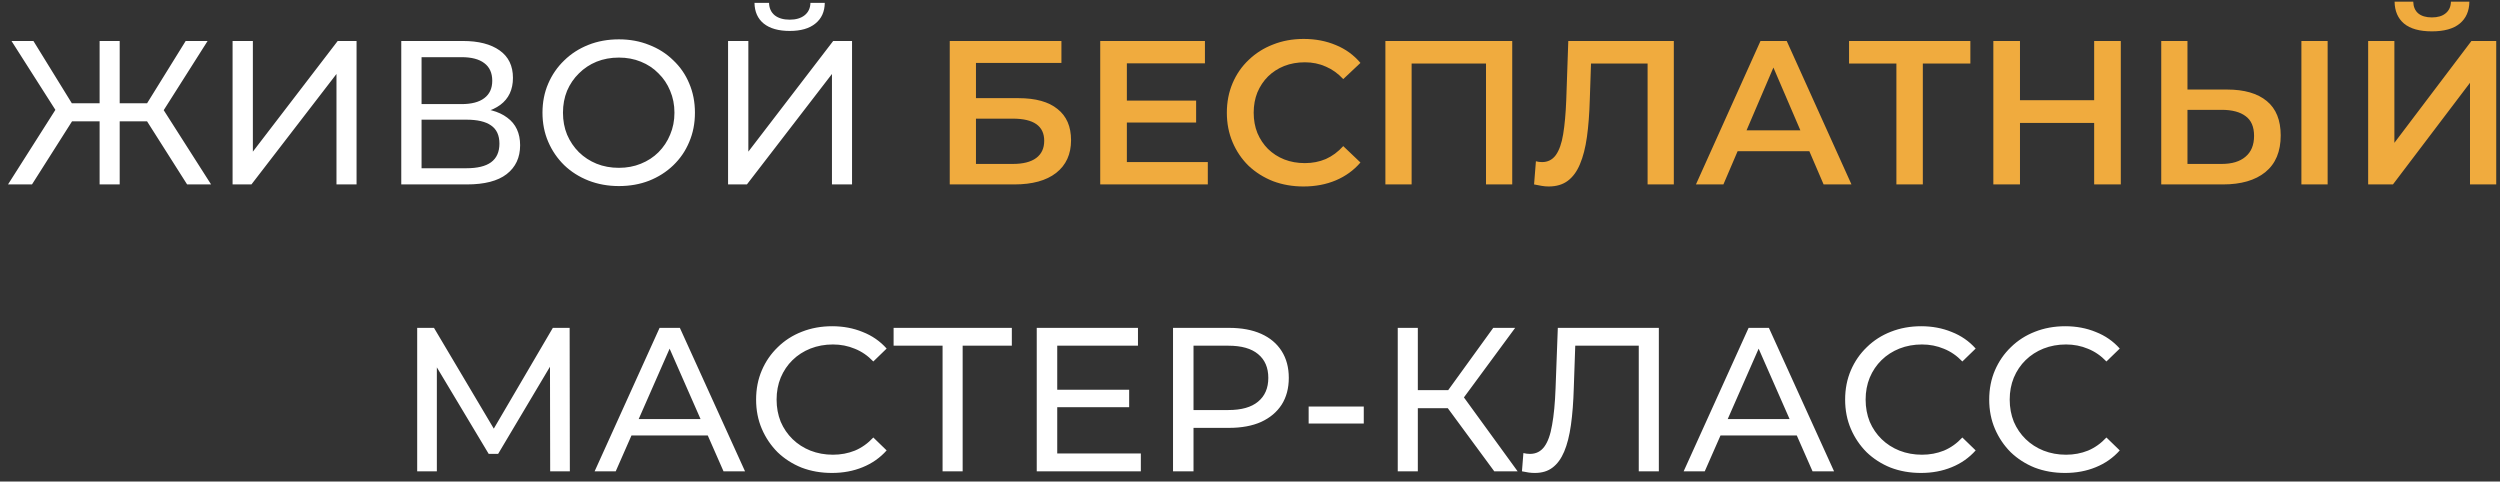
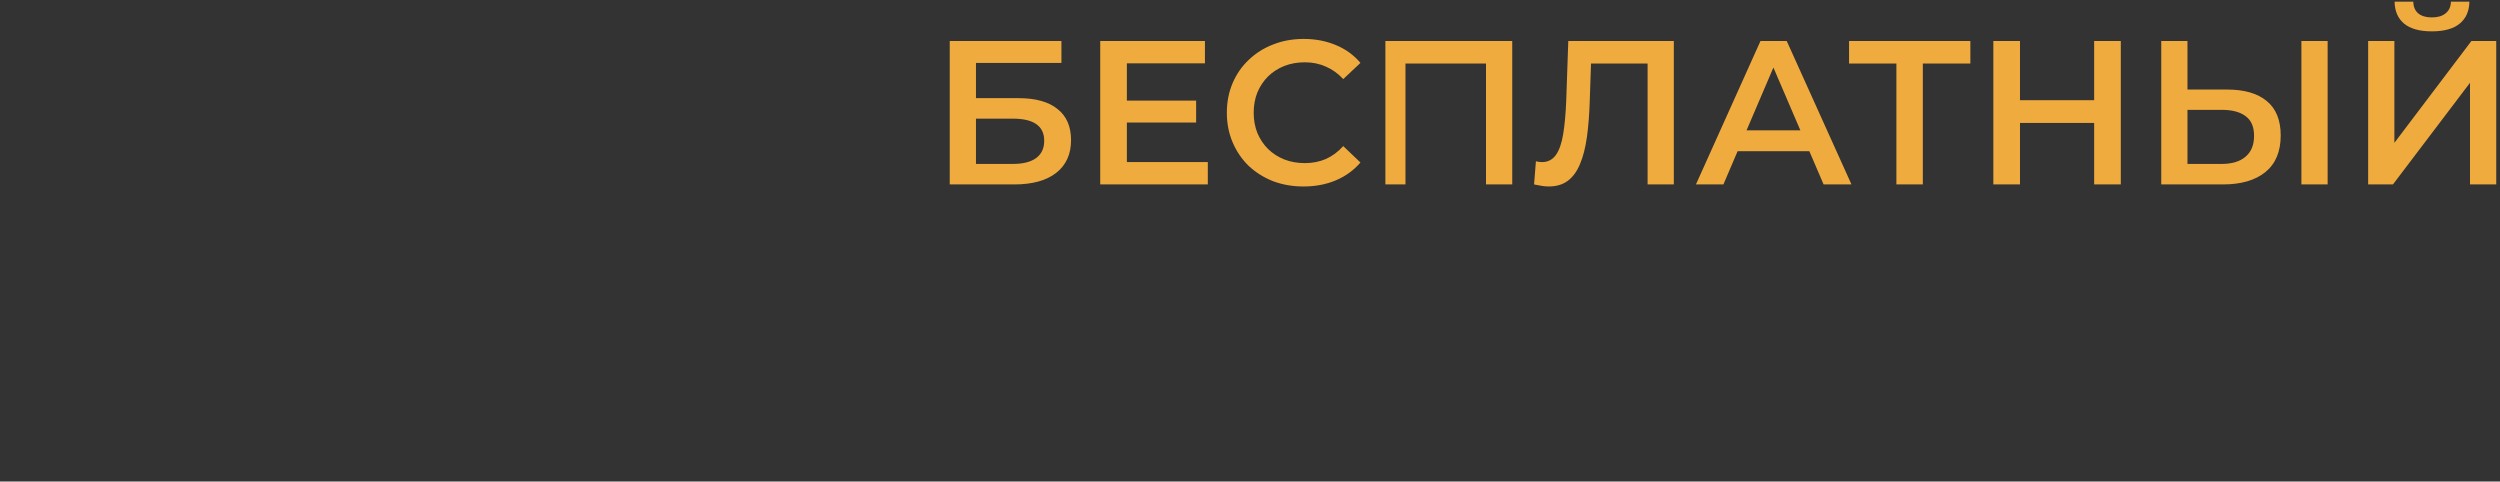
<svg xmlns="http://www.w3.org/2000/svg" width="244" height="47" viewBox="0 0 244 47" fill="none">
  <rect x="0" y="0" width="244" height="47" fill="#333333" stroke="none" />
-   <path d="M18.262 18L13.882 11.1L15.562 10.1L20.602 18H18.262ZM11.082 11.84V10.08H15.182V11.84H11.082ZM15.682 11.22L13.822 10.94L18.122 4H20.262L15.682 11.22ZM3.122 18H0.782L5.802 10.1L7.502 11.1L3.122 18ZM11.682 18H9.722V4H11.682V18ZM10.322 11.84H6.202V10.08H10.322V11.84ZM5.722 11.22L1.122 4H3.262L7.542 10.94L5.722 11.22ZM22.7 18V4H24.68V14.8L32.959 4H34.8V18H32.84V7.22L24.54 18H22.7ZM39.164 18V4H45.184C46.704 4 47.898 4.307 48.764 4.92C49.631 5.533 50.064 6.427 50.064 7.6C50.064 8.747 49.651 9.627 48.824 10.24C47.998 10.84 46.911 11.14 45.564 11.14L45.924 10.54C47.484 10.54 48.678 10.853 49.504 11.48C50.344 12.093 50.764 12.993 50.764 14.18C50.764 15.38 50.324 16.32 49.444 17C48.578 17.667 47.284 18 45.564 18H39.164ZM41.144 16.42H45.524C46.591 16.42 47.391 16.227 47.924 15.84C48.471 15.44 48.744 14.833 48.744 14.02C48.744 13.207 48.471 12.613 47.924 12.24C47.391 11.867 46.591 11.68 45.524 11.68H41.144V16.42ZM41.144 10.16H45.044C46.018 10.16 46.758 9.967 47.264 9.58C47.784 9.193 48.044 8.627 48.044 7.88C48.044 7.12 47.784 6.547 47.264 6.16C46.758 5.773 46.018 5.58 45.044 5.58H41.144V10.16ZM60.406 18.16C59.339 18.16 58.346 17.98 57.426 17.62C56.519 17.26 55.732 16.76 55.066 16.12C54.399 15.467 53.879 14.707 53.506 13.84C53.132 12.973 52.946 12.027 52.946 11C52.946 9.973 53.132 9.027 53.506 8.16C53.879 7.293 54.399 6.54 55.066 5.9C55.732 5.247 56.519 4.74 57.426 4.38C58.332 4.02 59.326 3.84 60.406 3.84C61.472 3.84 62.452 4.02 63.346 4.38C64.252 4.727 65.039 5.227 65.706 5.88C66.386 6.52 66.906 7.273 67.266 8.14C67.639 9.007 67.826 9.96 67.826 11C67.826 12.04 67.639 12.993 67.266 13.86C66.906 14.727 66.386 15.487 65.706 16.14C65.039 16.78 64.252 17.28 63.346 17.64C62.452 17.987 61.472 18.16 60.406 18.16ZM60.406 16.38C61.179 16.38 61.892 16.247 62.546 15.98C63.212 15.713 63.786 15.34 64.266 14.86C64.759 14.367 65.139 13.793 65.406 13.14C65.686 12.487 65.826 11.773 65.826 11C65.826 10.227 65.686 9.513 65.406 8.86C65.139 8.207 64.759 7.64 64.266 7.16C63.786 6.667 63.212 6.287 62.546 6.02C61.892 5.753 61.179 5.62 60.406 5.62C59.619 5.62 58.892 5.753 58.226 6.02C57.572 6.287 56.999 6.667 56.506 7.16C56.012 7.64 55.626 8.207 55.346 8.86C55.079 9.513 54.946 10.227 54.946 11C54.946 11.773 55.079 12.487 55.346 13.14C55.626 13.793 56.012 14.367 56.506 14.86C56.999 15.34 57.572 15.713 58.226 15.98C58.892 16.247 59.619 16.38 60.406 16.38ZM71.059 18V4H73.039V14.8L81.319 4H83.159V18H81.199V7.22L72.899 18H71.059ZM77.079 3.02C75.986 3.02 75.139 2.78 74.539 2.3C73.952 1.82 73.652 1.147 73.639 0.28H75.059C75.072 0.8 75.259 1.207 75.619 1.5C75.979 1.78 76.466 1.92 77.079 1.92C77.679 1.92 78.159 1.78 78.519 1.5C78.892 1.207 79.086 0.8 79.099 0.28H80.499C80.486 1.147 80.179 1.82 79.579 2.3C78.992 2.78 78.159 3.02 77.079 3.02ZM40.717 46V32H42.357L48.637 42.58H47.757L53.957 32H55.597L55.617 46H53.697L53.677 35.02H54.137L48.617 44.3H47.697L42.137 35.02H42.637V46H40.717ZM58.035 46L64.375 32H66.355L72.715 46H70.615L64.955 33.12H65.755L60.095 46H58.035ZM60.735 42.5L61.275 40.9H69.155L69.735 42.5H60.735ZM81.196 46.16C80.129 46.16 79.142 45.987 78.236 45.64C77.343 45.28 76.562 44.78 75.896 44.14C75.243 43.487 74.729 42.727 74.356 41.86C73.983 40.993 73.796 40.04 73.796 39C73.796 37.96 73.983 37.007 74.356 36.14C74.729 35.273 75.249 34.52 75.916 33.88C76.582 33.227 77.362 32.727 78.256 32.38C79.162 32.02 80.149 31.84 81.216 31.84C82.296 31.84 83.289 32.027 84.196 32.4C85.116 32.76 85.896 33.3 86.536 34.02L85.236 35.28C84.703 34.72 84.103 34.307 83.436 34.04C82.769 33.76 82.056 33.62 81.296 33.62C80.509 33.62 79.776 33.753 79.096 34.02C78.429 34.287 77.849 34.66 77.356 35.14C76.862 35.62 76.476 36.193 76.196 36.86C75.929 37.513 75.796 38.227 75.796 39C75.796 39.773 75.929 40.493 76.196 41.16C76.476 41.813 76.862 42.38 77.356 42.86C77.849 43.34 78.429 43.713 79.096 43.98C79.776 44.247 80.509 44.38 81.296 44.38C82.056 44.38 82.769 44.247 83.436 43.98C84.103 43.7 84.703 43.273 85.236 42.7L86.536 43.96C85.896 44.68 85.116 45.227 84.196 45.6C83.289 45.973 82.289 46.16 81.196 46.16ZM91.995 46V33.22L92.495 33.74H87.215V32H98.755V33.74H93.475L93.955 33.22V46H91.995ZM103.006 38.04H110.206V39.74H103.006V38.04ZM103.186 44.26H111.346V46H101.186V32H111.066V33.74H103.186V44.26ZM114.487 46V32H119.947C121.173 32 122.22 32.193 123.087 32.58C123.953 32.967 124.62 33.527 125.087 34.26C125.553 34.993 125.787 35.867 125.787 36.88C125.787 37.893 125.553 38.767 125.087 39.5C124.62 40.22 123.953 40.78 123.087 41.18C122.22 41.567 121.173 41.76 119.947 41.76H115.587L116.487 40.82V46H114.487ZM116.487 41.02L115.587 40.02H119.887C121.167 40.02 122.133 39.747 122.787 39.2C123.453 38.653 123.787 37.88 123.787 36.88C123.787 35.88 123.453 35.107 122.787 34.56C122.133 34.013 121.167 33.74 119.887 33.74H115.587L116.487 32.74V41.02ZM127.724 41.34V39.68H133.104V41.34H127.724ZM145.84 46L140.76 39.1L142.38 38.1L148.12 46H145.84ZM136.42 46V32H138.38V46H136.42ZM137.78 39.84V38.08H142.32V39.84H137.78ZM142.56 39.22L140.72 38.94L145.74 32H147.88L142.56 39.22ZM149.803 46.16C149.603 46.16 149.403 46.147 149.203 46.12C149.003 46.093 148.783 46.053 148.543 46L148.683 44.22C148.897 44.273 149.11 44.3 149.323 44.3C149.91 44.3 150.377 44.067 150.723 43.6C151.07 43.133 151.323 42.427 151.483 41.48C151.657 40.533 151.77 39.34 151.823 37.9L152.043 32H161.903V46H159.943V33.22L160.423 33.74H153.323L153.763 33.2L153.603 37.84C153.563 39.227 153.47 40.44 153.323 41.48C153.177 42.52 152.957 43.387 152.663 44.08C152.37 44.773 151.99 45.293 151.523 45.64C151.07 45.987 150.497 46.16 149.803 46.16ZM164.324 46L170.664 32H172.644L179.004 46H176.904L171.244 33.12H172.044L166.384 46H164.324ZM167.024 42.5L167.564 40.9H175.444L176.024 42.5H167.024ZM187.485 46.16C186.418 46.16 185.432 45.987 184.525 45.64C183.632 45.28 182.852 44.78 182.185 44.14C181.532 43.487 181.018 42.727 180.645 41.86C180.272 40.993 180.085 40.04 180.085 39C180.085 37.96 180.272 37.007 180.645 36.14C181.018 35.273 181.538 34.52 182.205 33.88C182.872 33.227 183.652 32.727 184.545 32.38C185.452 32.02 186.438 31.84 187.505 31.84C188.585 31.84 189.578 32.027 190.485 32.4C191.405 32.76 192.185 33.3 192.825 34.02L191.525 35.28C190.992 34.72 190.392 34.307 189.725 34.04C189.058 33.76 188.345 33.62 187.585 33.62C186.798 33.62 186.065 33.753 185.385 34.02C184.718 34.287 184.138 34.66 183.645 35.14C183.152 35.62 182.765 36.193 182.485 36.86C182.218 37.513 182.085 38.227 182.085 39C182.085 39.773 182.218 40.493 182.485 41.16C182.765 41.813 183.152 42.38 183.645 42.86C184.138 43.34 184.718 43.713 185.385 43.98C186.065 44.247 186.798 44.38 187.585 44.38C188.345 44.38 189.058 44.247 189.725 43.98C190.392 43.7 190.992 43.273 191.525 42.7L192.825 43.96C192.185 44.68 191.405 45.227 190.485 45.6C189.578 45.973 188.578 46.16 187.485 46.16ZM201.547 46.16C200.481 46.16 199.494 45.987 198.587 45.64C197.694 45.28 196.914 44.78 196.247 44.14C195.594 43.487 195.081 42.727 194.707 41.86C194.334 40.993 194.147 40.04 194.147 39C194.147 37.96 194.334 37.007 194.707 36.14C195.081 35.273 195.601 34.52 196.267 33.88C196.934 33.227 197.714 32.727 198.607 32.38C199.514 32.02 200.501 31.84 201.567 31.84C202.647 31.84 203.641 32.027 204.547 32.4C205.467 32.76 206.247 33.3 206.887 34.02L205.587 35.28C205.054 34.72 204.454 34.307 203.787 34.04C203.121 33.76 202.407 33.62 201.647 33.62C200.861 33.62 200.127 33.753 199.447 34.02C198.781 34.287 198.201 34.66 197.707 35.14C197.214 35.62 196.827 36.193 196.547 36.86C196.281 37.513 196.147 38.227 196.147 39C196.147 39.773 196.281 40.493 196.547 41.16C196.827 41.813 197.214 42.38 197.707 42.86C198.201 43.34 198.781 43.713 199.447 43.98C200.127 44.247 200.861 44.38 201.647 44.38C202.407 44.38 203.121 44.247 203.787 43.98C204.454 43.7 205.054 43.273 205.587 42.7L206.887 43.96C206.247 44.68 205.467 45.227 204.547 45.6C203.641 45.973 202.641 46.16 201.547 46.16Z" fill="white" />
-   <path d="M92.695 18V4H103.595V6.14H95.255V9.58H99.395C101.075 9.58 102.348 9.933 103.215 10.64C104.095 11.333 104.535 12.347 104.535 13.68C104.535 15.053 104.048 16.12 103.075 16.88C102.115 17.627 100.755 18 98.995 18H92.695ZM95.255 16H98.855C99.855 16 100.615 15.807 101.135 15.42C101.655 15.033 101.915 14.473 101.915 13.74C101.915 12.3 100.895 11.58 98.855 11.58H95.255V16ZM109.782 9.82H116.742V11.96H109.782V9.82ZM109.982 15.82H117.882V18H107.382V4H117.602V6.18H109.982V15.82ZM127.22 18.2C126.154 18.2 125.16 18.027 124.24 17.68C123.334 17.32 122.54 16.82 121.86 16.18C121.194 15.527 120.674 14.76 120.3 13.88C119.927 13 119.74 12.04 119.74 11C119.74 9.96 119.927 9 120.3 8.12C120.674 7.24 121.2 6.48 121.88 5.84C122.56 5.187 123.354 4.687 124.26 4.34C125.167 3.98 126.16 3.8 127.24 3.8C128.387 3.8 129.434 4 130.38 4.4C131.327 4.787 132.127 5.367 132.78 6.14L131.1 7.72C130.594 7.173 130.027 6.767 129.4 6.5C128.774 6.22 128.094 6.08 127.36 6.08C126.627 6.08 125.954 6.2 125.34 6.44C124.74 6.68 124.214 7.02 123.76 7.46C123.32 7.9 122.974 8.42 122.72 9.02C122.48 9.62 122.36 10.28 122.36 11C122.36 11.72 122.48 12.38 122.72 12.98C122.974 13.58 123.32 14.1 123.76 14.54C124.214 14.98 124.74 15.32 125.34 15.56C125.954 15.8 126.627 15.92 127.36 15.92C128.094 15.92 128.774 15.787 129.4 15.52C130.027 15.24 130.594 14.82 131.1 14.26L132.78 15.86C132.127 16.62 131.327 17.2 130.38 17.6C129.434 18 128.38 18.2 127.22 18.2ZM135.214 18V4H147.594V18H145.034V5.56L145.634 6.2H137.174L137.774 5.56V18H135.214ZM151.145 18.2C150.919 18.2 150.692 18.18 150.465 18.14C150.239 18.1 149.992 18.053 149.725 18L149.905 15.74C150.092 15.793 150.292 15.82 150.505 15.82C151.065 15.82 151.512 15.593 151.845 15.14C152.179 14.673 152.419 13.993 152.565 13.1C152.712 12.207 152.812 11.107 152.865 9.8L153.065 4H163.365V18H160.805V5.56L161.405 6.2H154.745L155.305 5.54L155.165 9.7C155.125 11.087 155.032 12.307 154.885 13.36C154.739 14.413 154.512 15.3 154.205 16.02C153.912 16.727 153.519 17.267 153.025 17.64C152.532 18.013 151.905 18.2 151.145 18.2ZM165.524 18L171.824 4H174.384L180.704 18H177.984L172.564 5.38H173.604L168.204 18H165.524ZM168.424 14.76L169.124 12.72H176.684L177.384 14.76H168.424ZM185.088 18V5.56L185.708 6.2H180.468V4H192.308V6.2H187.068L187.668 5.56V18H185.088ZM204.39 4H206.99V18H204.39V4ZM197.15 18H194.55V4H197.15V18ZM204.59 12H196.93V9.78H204.59V12ZM217.377 8.74C219.044 8.74 220.33 9.113 221.237 9.86C222.144 10.607 222.597 11.727 222.597 13.22C222.597 14.793 222.097 15.987 221.097 16.8C220.11 17.6 218.73 18 216.957 18H210.937V4H213.497V8.74H217.377ZM216.837 16C217.837 16 218.61 15.767 219.157 15.3C219.717 14.833 219.997 14.153 219.997 13.26C219.997 12.38 219.724 11.74 219.177 11.34C218.63 10.927 217.85 10.72 216.837 10.72H213.497V16H216.837ZM224.617 18V4H227.177V18H224.617ZM231.132 18V4H233.692V13.94L241.212 4H243.632V18H241.072V8.08L233.552 18H231.132ZM237.352 3.06C236.152 3.06 235.246 2.807 234.632 2.3C234.032 1.793 233.726 1.08 233.712 0.16H235.532C235.546 0.653 235.706 1.033 236.012 1.3C236.332 1.567 236.779 1.7 237.352 1.7C237.926 1.7 238.372 1.567 238.692 1.3C239.026 1.033 239.199 0.653 239.212 0.16H241.012C240.999 1.08 240.686 1.793 240.072 2.3C239.459 2.807 238.552 3.06 237.352 3.06Z" fill="#F0AB3E" />
+   <path d="M92.695 18V4H103.595V6.14H95.255V9.58H99.395C101.075 9.58 102.348 9.933 103.215 10.64C104.095 11.333 104.535 12.347 104.535 13.68C104.535 15.053 104.048 16.12 103.075 16.88C102.115 17.627 100.755 18 98.995 18H92.695ZM95.255 16H98.855C99.855 16 100.615 15.807 101.135 15.42C101.655 15.033 101.915 14.473 101.915 13.74C101.915 12.3 100.895 11.58 98.855 11.58H95.255V16ZM109.782 9.82H116.742V11.96H109.782V9.82ZM109.982 15.82H117.882V18H107.382V4H117.602V6.18H109.982V15.82ZM127.22 18.2C126.154 18.2 125.16 18.027 124.24 17.68C123.334 17.32 122.54 16.82 121.86 16.18C121.194 15.527 120.674 14.76 120.3 13.88C119.927 13 119.74 12.04 119.74 11C119.74 9.96 119.927 9 120.3 8.12C120.674 7.24 121.2 6.48 121.88 5.84C122.56 5.187 123.354 4.687 124.26 4.34C125.167 3.98 126.16 3.8 127.24 3.8C128.387 3.8 129.434 4 130.38 4.4C131.327 4.787 132.127 5.367 132.78 6.14L131.1 7.72C130.594 7.173 130.027 6.767 129.4 6.5C128.774 6.22 128.094 6.08 127.36 6.08C126.627 6.08 125.954 6.2 125.34 6.44C124.74 6.68 124.214 7.02 123.76 7.46C123.32 7.9 122.974 8.42 122.72 9.02C122.48 9.62 122.36 10.28 122.36 11C122.36 11.72 122.48 12.38 122.72 12.98C122.974 13.58 123.32 14.1 123.76 14.54C124.214 14.98 124.74 15.32 125.34 15.56C125.954 15.8 126.627 15.92 127.36 15.92C128.094 15.92 128.774 15.787 129.4 15.52C130.027 15.24 130.594 14.82 131.1 14.26L132.78 15.86C132.127 16.62 131.327 17.2 130.38 17.6C129.434 18 128.38 18.2 127.22 18.2ZM135.214 18V4H147.594V18H145.034V5.56L145.634 6.2H137.174V18H135.214ZM151.145 18.2C150.919 18.2 150.692 18.18 150.465 18.14C150.239 18.1 149.992 18.053 149.725 18L149.905 15.74C150.092 15.793 150.292 15.82 150.505 15.82C151.065 15.82 151.512 15.593 151.845 15.14C152.179 14.673 152.419 13.993 152.565 13.1C152.712 12.207 152.812 11.107 152.865 9.8L153.065 4H163.365V18H160.805V5.56L161.405 6.2H154.745L155.305 5.54L155.165 9.7C155.125 11.087 155.032 12.307 154.885 13.36C154.739 14.413 154.512 15.3 154.205 16.02C153.912 16.727 153.519 17.267 153.025 17.64C152.532 18.013 151.905 18.2 151.145 18.2ZM165.524 18L171.824 4H174.384L180.704 18H177.984L172.564 5.38H173.604L168.204 18H165.524ZM168.424 14.76L169.124 12.72H176.684L177.384 14.76H168.424ZM185.088 18V5.56L185.708 6.2H180.468V4H192.308V6.2H187.068L187.668 5.56V18H185.088ZM204.39 4H206.99V18H204.39V4ZM197.15 18H194.55V4H197.15V18ZM204.59 12H196.93V9.78H204.59V12ZM217.377 8.74C219.044 8.74 220.33 9.113 221.237 9.86C222.144 10.607 222.597 11.727 222.597 13.22C222.597 14.793 222.097 15.987 221.097 16.8C220.11 17.6 218.73 18 216.957 18H210.937V4H213.497V8.74H217.377ZM216.837 16C217.837 16 218.61 15.767 219.157 15.3C219.717 14.833 219.997 14.153 219.997 13.26C219.997 12.38 219.724 11.74 219.177 11.34C218.63 10.927 217.85 10.72 216.837 10.72H213.497V16H216.837ZM224.617 18V4H227.177V18H224.617ZM231.132 18V4H233.692V13.94L241.212 4H243.632V18H241.072V8.08L233.552 18H231.132ZM237.352 3.06C236.152 3.06 235.246 2.807 234.632 2.3C234.032 1.793 233.726 1.08 233.712 0.16H235.532C235.546 0.653 235.706 1.033 236.012 1.3C236.332 1.567 236.779 1.7 237.352 1.7C237.926 1.7 238.372 1.567 238.692 1.3C239.026 1.033 239.199 0.653 239.212 0.16H241.012C240.999 1.08 240.686 1.793 240.072 2.3C239.459 2.807 238.552 3.06 237.352 3.06Z" fill="#F0AB3E" />
</svg>